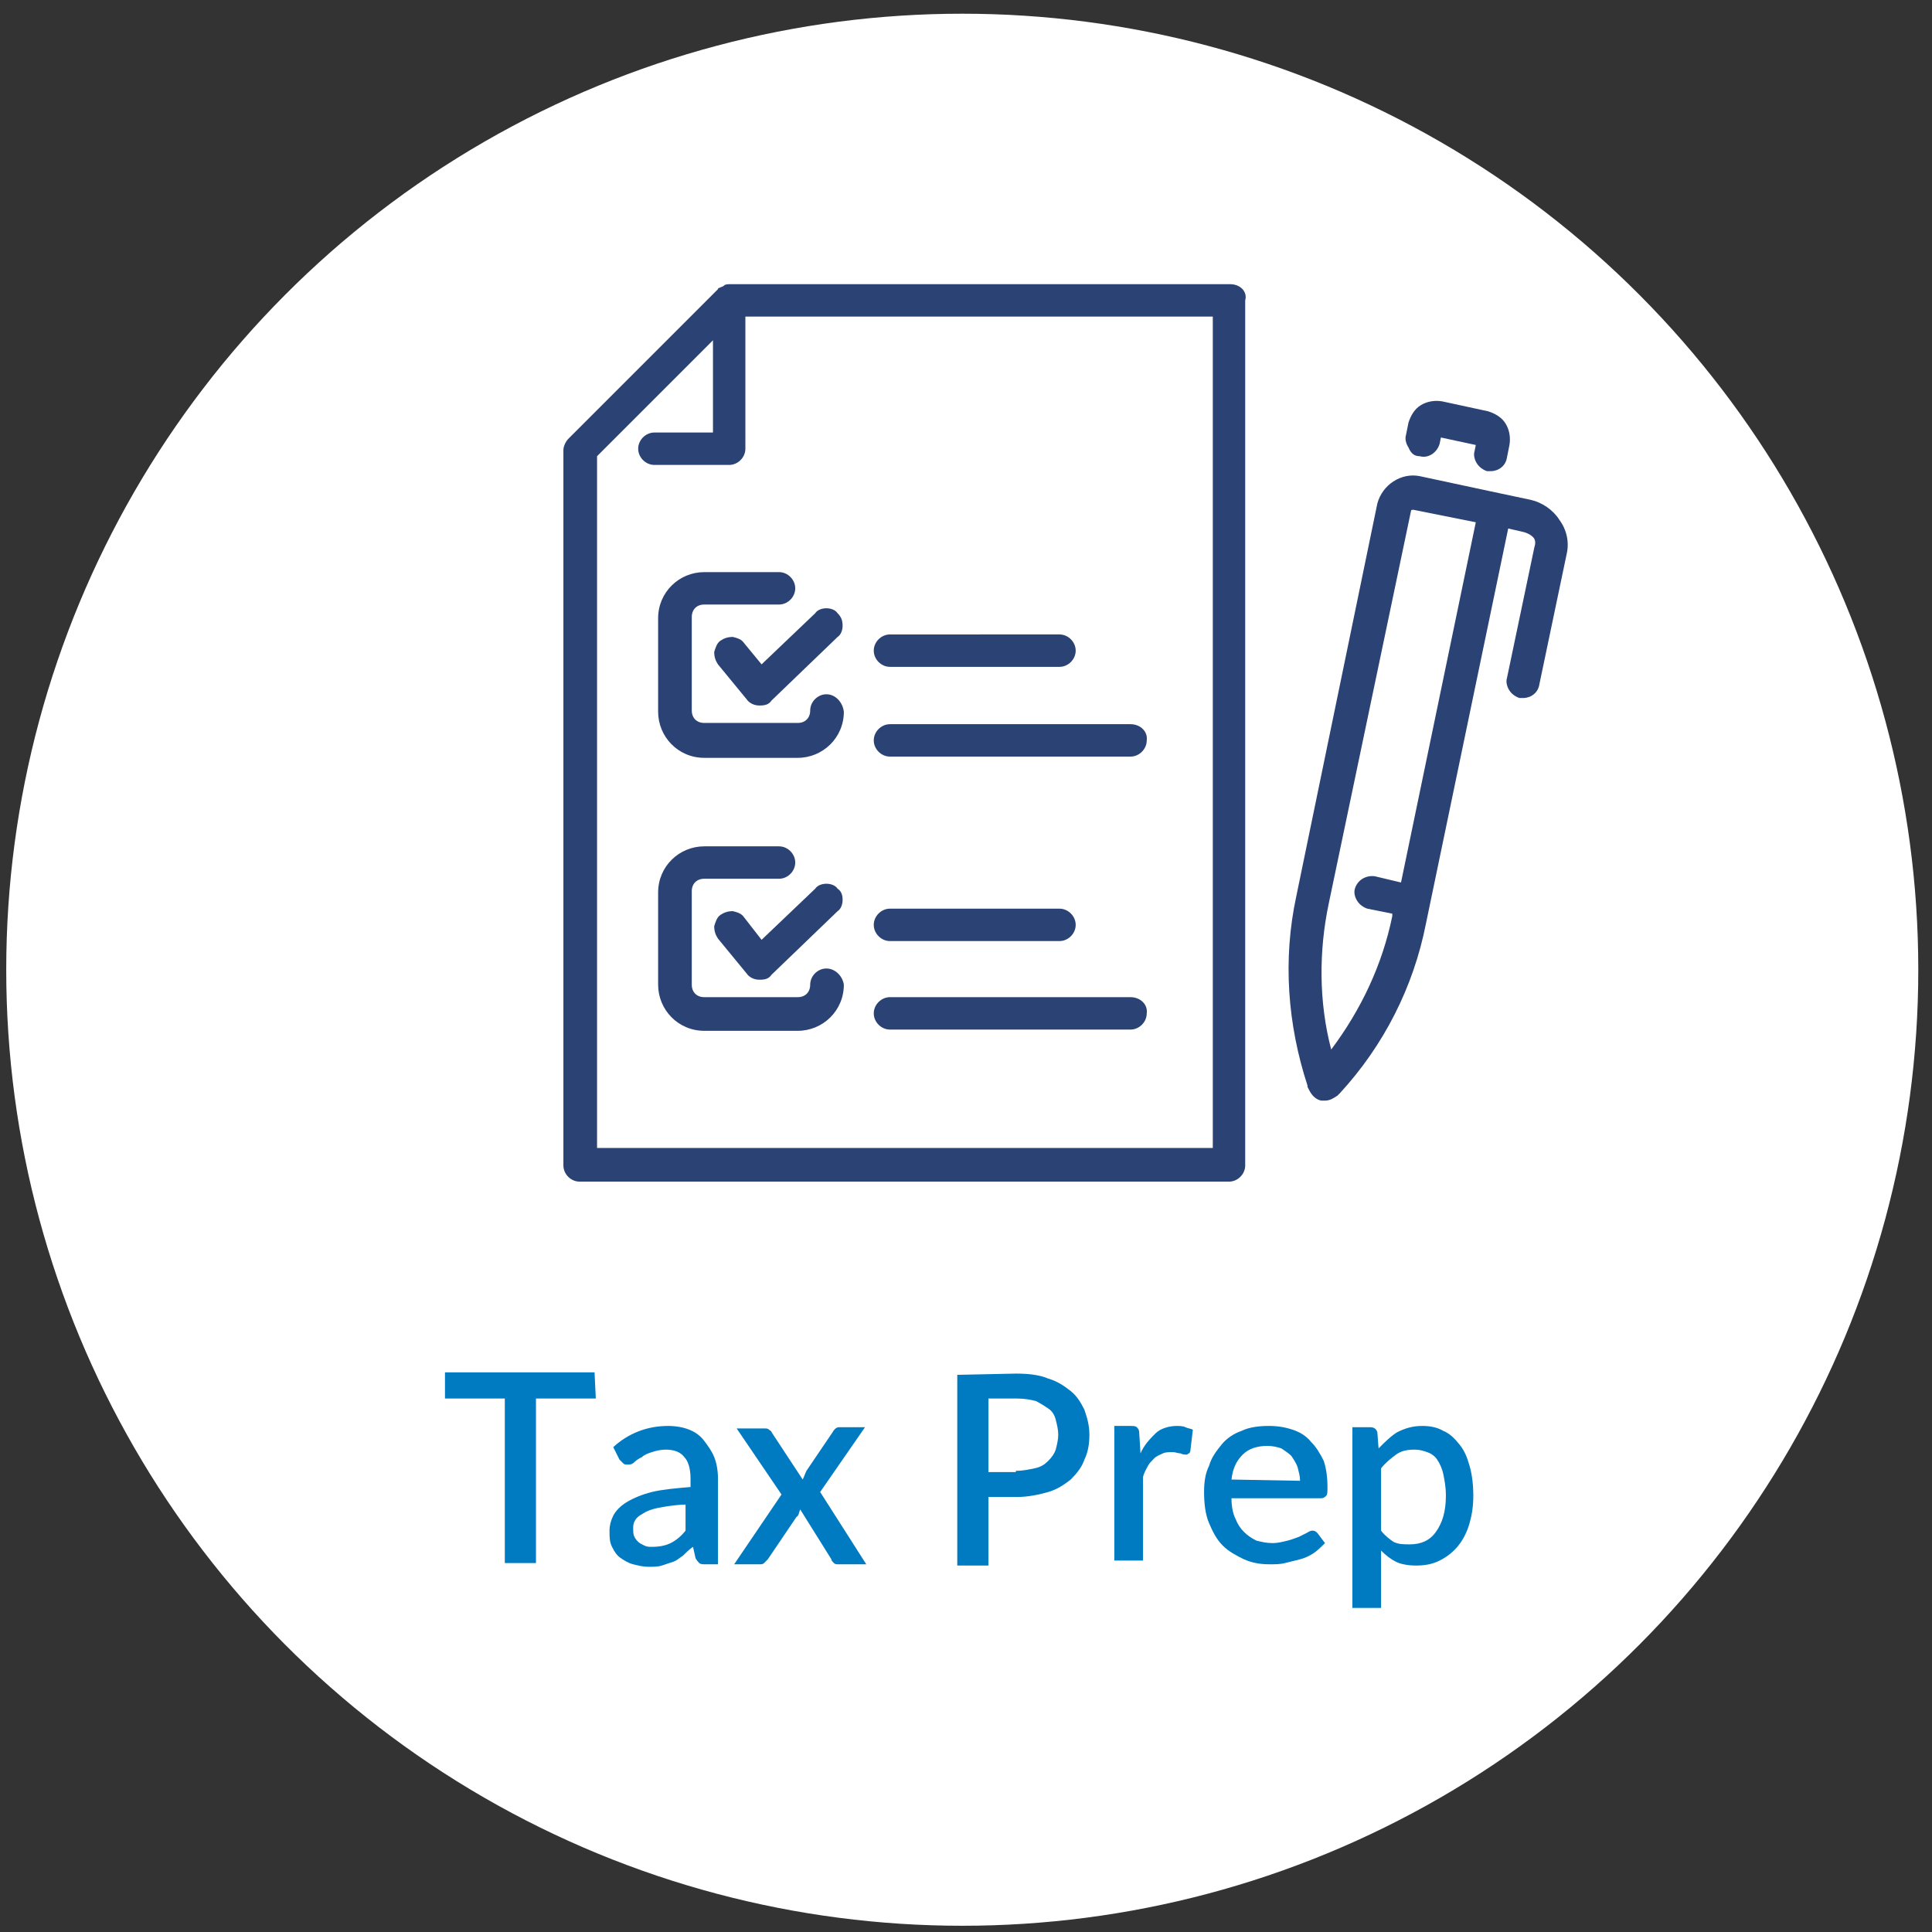
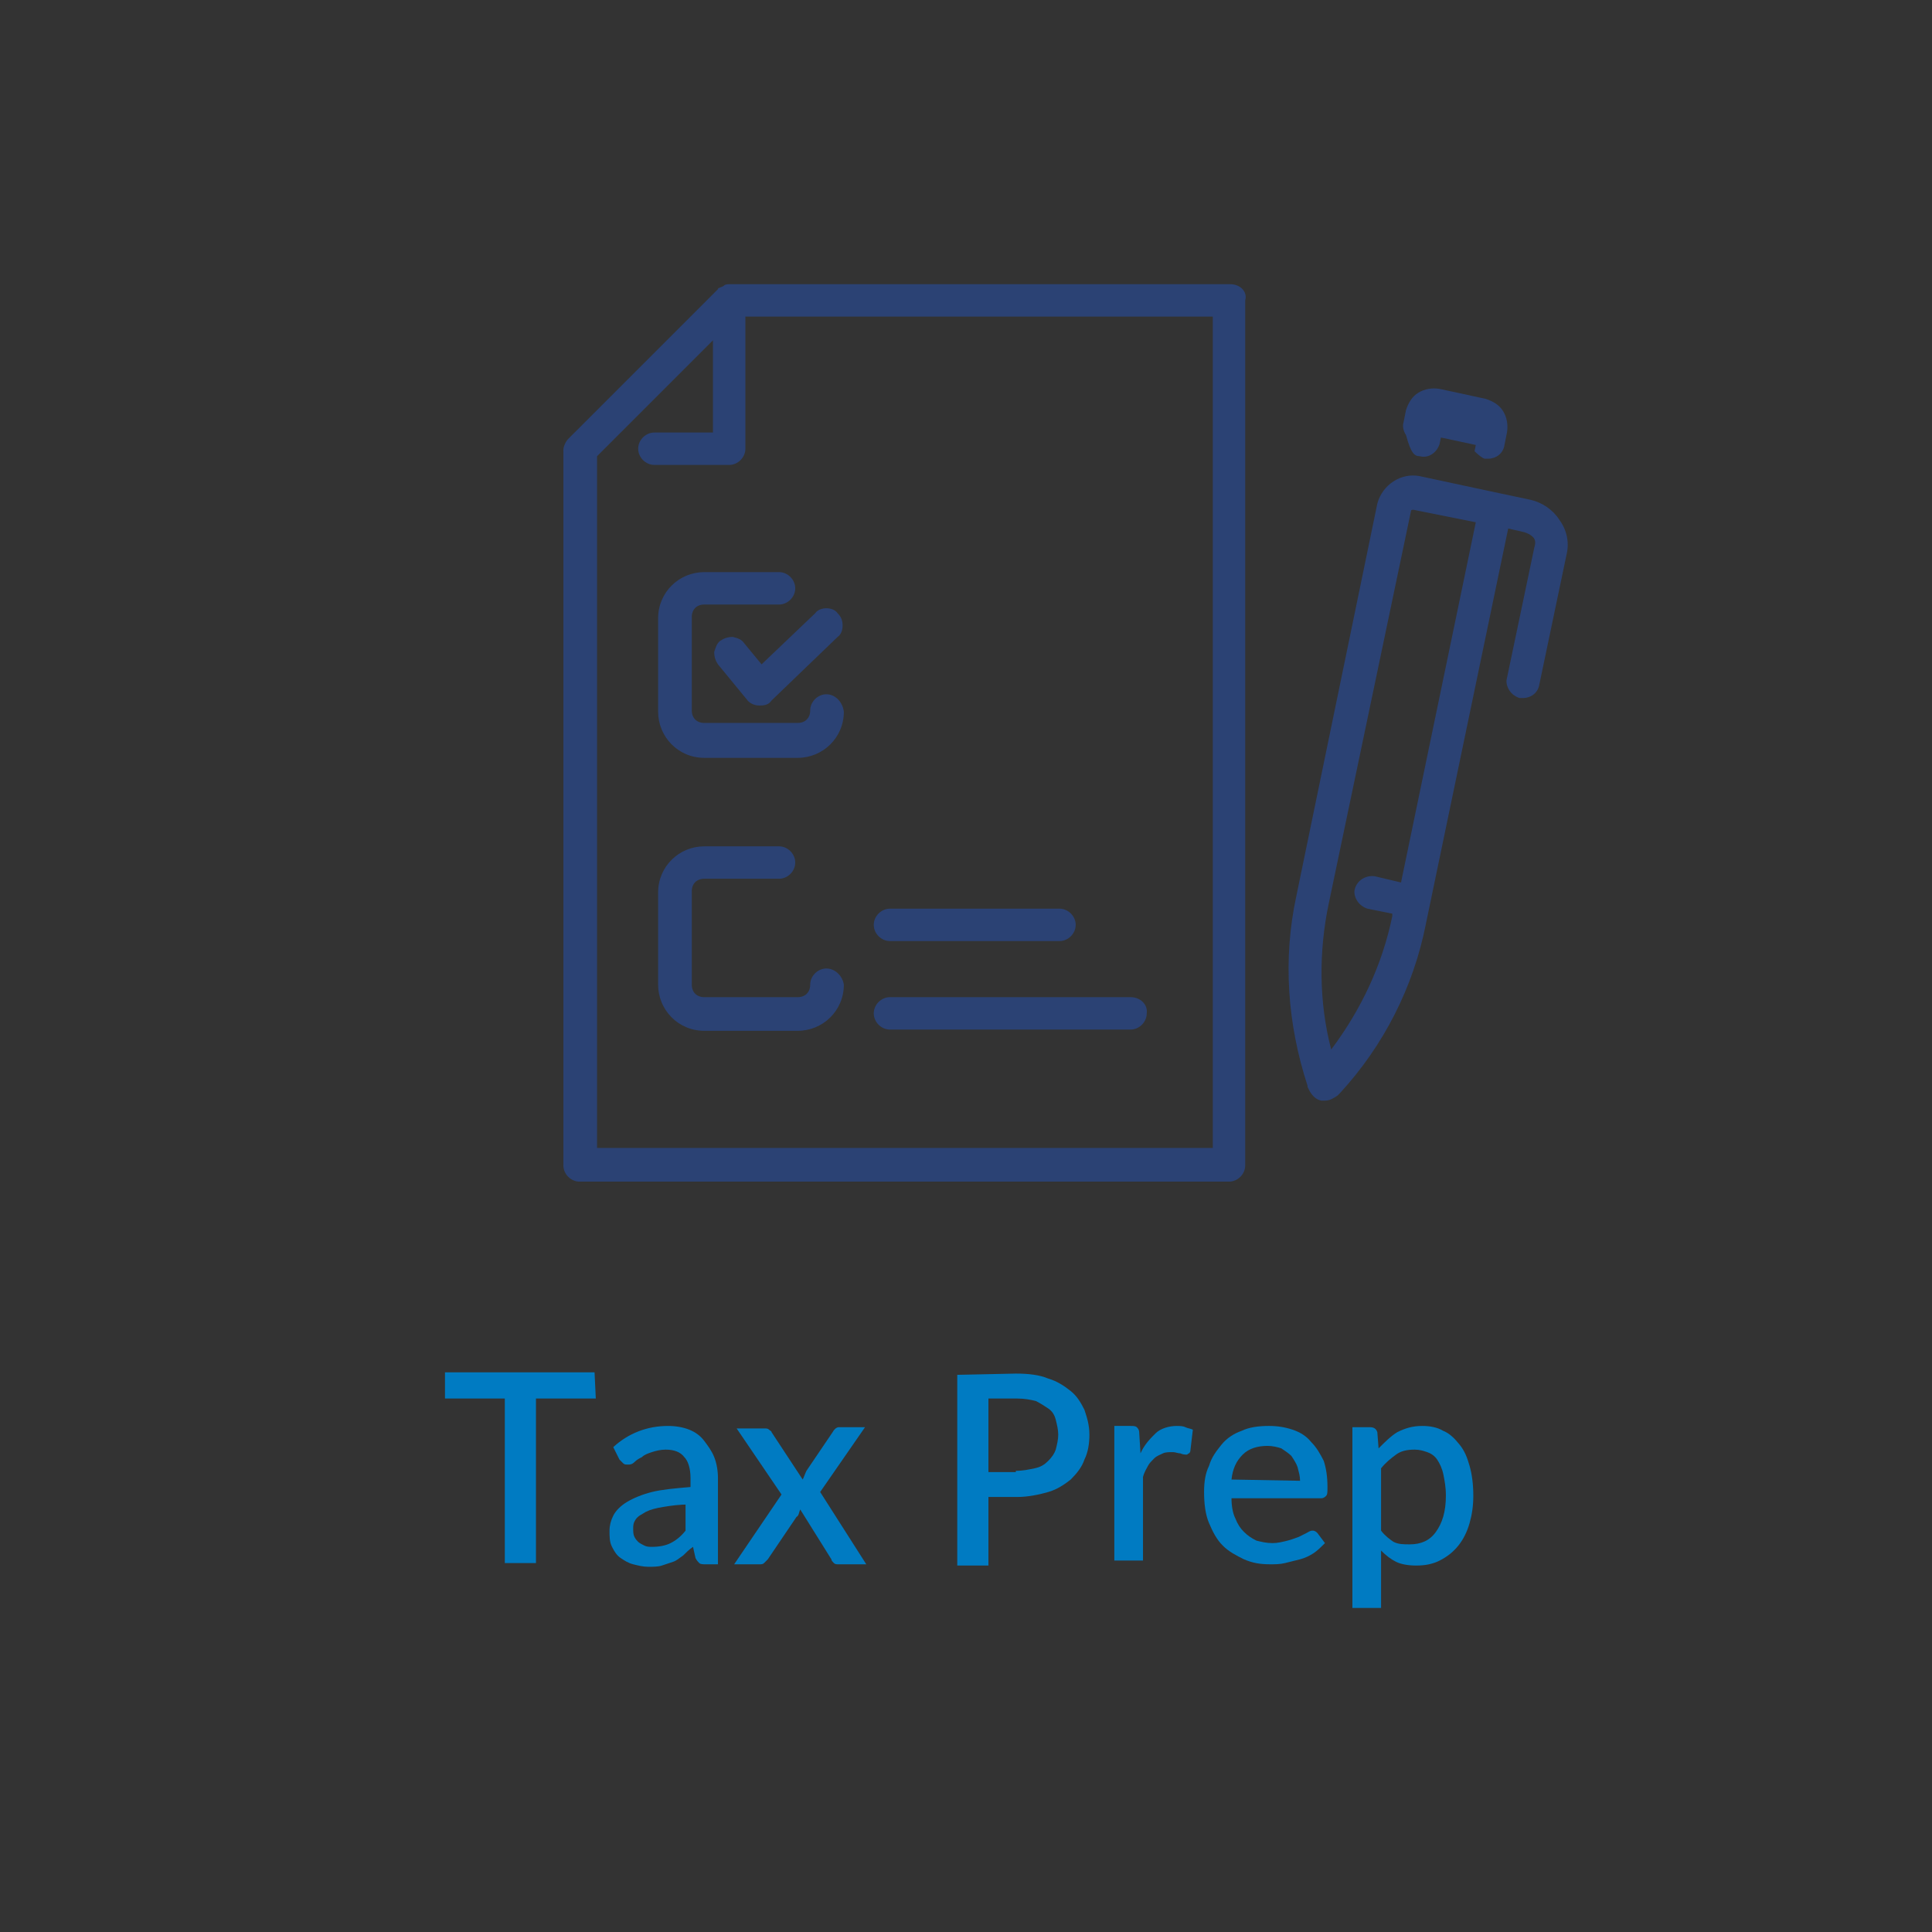
<svg xmlns="http://www.w3.org/2000/svg" version="1.1" id="Layer_1" x="0px" y="0px" viewBox="0 0 155 155" style="enable-background:new 0 0 155 155;" xml:space="preserve">
  <rect x="0" y="0" width="155" height="155" fill="#333333" stroke="none" />
  <style type="text/css">
	.st0{fill:#FFFFFF;}
	.st1{fill:#007BC2;}
	.st2{fill:#2B4274;}
</style>
-   <circle class="st0" cx="77.2" cy="77.8" r="76.7" />
  <g>
    <path class="st1" d="M47.8,112.2H43v13.2h-2.5v-13.2h-4.8v-2.1h12L47.8,112.2L47.8,112.2z" />
    <path class="st1" d="M49.2,116.1c1.2-1.1,2.7-1.7,4.4-1.7c0.6,0,1.2,0.1,1.7,0.3s0.9,0.5,1.2,0.9s0.6,0.8,0.8,1.3s0.3,1.1,0.3,1.7   v6.9h-1c-0.2,0-0.4,0-0.5-0.1s-0.2-0.2-0.3-0.4l-0.2-0.9c-0.3,0.2-0.6,0.5-0.8,0.7c-0.3,0.2-0.5,0.4-0.8,0.5s-0.6,0.2-0.9,0.3   c-0.3,0.1-0.7,0.1-1.1,0.1c-0.4,0-0.8-0.1-1.2-0.2s-0.7-0.3-1-0.5s-0.5-0.5-0.7-0.9s-0.2-0.8-0.2-1.3c0-0.4,0.1-0.8,0.3-1.2   c0.2-0.4,0.6-0.8,1.1-1.1s1.2-0.6,2-0.8c0.8-0.2,1.9-0.3,3.1-0.4v-0.7c0-0.8-0.2-1.4-0.5-1.7c-0.3-0.4-0.8-0.6-1.5-0.6   c-0.4,0-0.8,0.1-1.1,0.2s-0.6,0.2-0.8,0.4c-0.2,0.1-0.4,0.2-0.6,0.4s-0.4,0.2-0.5,0.2c-0.2,0-0.3,0-0.4-0.1   c-0.1-0.1-0.2-0.2-0.3-0.3L49.2,116.1z M55.3,120.7c-0.8,0-1.5,0.1-2.1,0.2s-1,0.2-1.4,0.4c-0.3,0.2-0.6,0.3-0.8,0.6   s-0.2,0.5-0.2,0.7c0,0.3,0,0.5,0.1,0.7s0.2,0.3,0.3,0.4s0.3,0.2,0.5,0.3c0.2,0.1,0.4,0.1,0.6,0.1c0.6,0,1.1-0.1,1.5-0.3   c0.4-0.2,0.8-0.5,1.2-1v-2.1H55.3z" />
    <path class="st1" d="M69.5,125.5h-2.2c-0.2,0-0.3,0-0.4-0.1s-0.2-0.2-0.2-0.3l-2.5-4c-0.1,0.2-0.1,0.5-0.3,0.6l-2.3,3.4   c-0.1,0.1-0.2,0.2-0.3,0.3c-0.1,0.1-0.2,0.1-0.4,0.1h-2l3.8-5.6l-3.6-5.3h2.2c0.2,0,0.3,0,0.4,0.1c0.1,0.1,0.2,0.1,0.2,0.2l2.5,3.8   c0.1-0.2,0.2-0.5,0.3-0.7l2.1-3.1c0.1-0.2,0.3-0.4,0.5-0.4h2.1l-3.6,5.2L69.5,125.5z" />
    <path class="st1" d="M81.5,110.2c1,0,1.9,0.1,2.6,0.4c0.7,0.2,1.3,0.6,1.8,1s0.8,0.9,1.1,1.5c0.2,0.6,0.4,1.2,0.4,2   c0,0.7-0.1,1.4-0.4,2c-0.2,0.6-0.6,1.1-1.1,1.6c-0.5,0.4-1.1,0.8-1.8,1c-0.7,0.2-1.6,0.4-2.5,0.4h-2.3v5.5h-2.5v-15.3L81.5,110.2   L81.5,110.2z M81.5,118c0.6,0,1-0.1,1.5-0.2s0.8-0.3,1.1-0.6c0.3-0.3,0.5-0.6,0.6-0.9c0.1-0.4,0.2-0.8,0.2-1.2   c0-0.4-0.1-0.8-0.2-1.2s-0.3-0.7-0.6-0.9s-0.6-0.4-1-0.6c-0.4-0.1-0.9-0.2-1.5-0.2h-2.3v5.9h2.2V118z" />
    <path class="st1" d="M91.5,116.6c0.3-0.7,0.8-1.2,1.2-1.6s1.1-0.6,1.7-0.6c0.2,0,0.5,0,0.7,0.1s0.4,0.1,0.6,0.2l-0.2,1.7   c0,0.1-0.1,0.2-0.1,0.2c-0.1,0-0.1,0.1-0.2,0.1s-0.3,0-0.5-0.1c-0.2,0-0.4-0.1-0.6-0.1c-0.3,0-0.6,0-0.8,0.1   c-0.2,0.1-0.5,0.2-0.7,0.4c-0.2,0.2-0.4,0.4-0.5,0.6s-0.3,0.5-0.4,0.9v6.7h-2.3v-10.8h1.3c0.2,0,0.4,0,0.5,0.1s0.2,0.2,0.2,0.5   L91.5,116.6z" />
    <path class="st1" d="M98.8,120.2c0,0.6,0.1,1.2,0.3,1.6c0.2,0.5,0.4,0.8,0.7,1.1s0.6,0.5,1,0.7c0.4,0.1,0.8,0.2,1.3,0.2   c0.4,0,0.8-0.1,1.2-0.2s0.6-0.2,0.9-0.3c0.2-0.1,0.4-0.2,0.6-0.3s0.3-0.2,0.5-0.2s0.3,0.1,0.4,0.2l0.6,0.8   c-0.3,0.3-0.6,0.6-0.9,0.8c-0.3,0.2-0.7,0.4-1.1,0.5s-0.8,0.2-1.2,0.3c-0.4,0.1-0.8,0.1-1.2,0.1c-0.8,0-1.4-0.1-2.1-0.4   c-0.6-0.3-1.2-0.6-1.7-1.1s-0.8-1.1-1.1-1.8c-0.3-0.7-0.4-1.6-0.4-2.5c0-0.8,0.1-1.5,0.4-2.1c0.2-0.7,0.6-1.2,1-1.7s1-0.9,1.6-1.1   c0.6-0.3,1.4-0.4,2.2-0.4c0.7,0,1.3,0.1,1.9,0.3c0.6,0.2,1.1,0.5,1.5,1c0.4,0.4,0.7,0.9,1,1.5c0.2,0.6,0.3,1.3,0.3,2.1   c0,0.4,0,0.6-0.1,0.7s-0.2,0.2-0.4,0.2C106,120.2,98.8,120.2,98.8,120.2z M104.3,118.8c0-0.4-0.1-0.7-0.2-1.1   c-0.1-0.3-0.3-0.6-0.5-0.9c-0.2-0.2-0.5-0.4-0.8-0.6c-0.3-0.1-0.7-0.2-1.1-0.2c-0.8,0-1.5,0.2-2,0.7s-0.8,1.1-0.9,2L104.3,118.8   L104.3,118.8z" />
    <path class="st1" d="M110.6,116.2c0.5-0.5,1-1,1.5-1.3c0.6-0.3,1.2-0.5,2-0.5c0.6,0,1.2,0.1,1.7,0.4c0.5,0.2,0.9,0.6,1.3,1.1   s0.6,1,0.8,1.7s0.3,1.5,0.3,2.4c0,0.8-0.1,1.5-0.3,2.2c-0.2,0.7-0.5,1.3-0.9,1.8s-0.9,0.9-1.5,1.2s-1.2,0.4-1.9,0.4   c-0.6,0-1.2-0.1-1.6-0.3c-0.4-0.2-0.8-0.5-1.2-0.9v4.6h-2.3v-14.5h1.4c0.3,0,0.5,0.1,0.6,0.4L110.6,116.2z M110.8,122.8   c0.3,0.4,0.7,0.7,1,0.9c0.4,0.2,0.8,0.2,1.3,0.2c0.9,0,1.6-0.3,2.1-1s0.8-1.6,0.8-2.9c0-0.7-0.1-1.2-0.2-1.7s-0.3-0.9-0.5-1.2   s-0.5-0.5-0.8-0.6s-0.6-0.2-1-0.2c-0.6,0-1.1,0.1-1.5,0.4s-0.8,0.6-1.2,1.1C110.8,117.8,110.8,122.8,110.8,122.8z" />
  </g>
  <g>
-     <path class="st2" d="M113.9,36.6c0.7,0.2,1.4-0.3,1.6-1l0.1-0.5l2.8,0.6l-0.1,0.5c-0.1,0.3,0,0.7,0.2,1s0.5,0.5,0.8,0.6   c0.1,0,0.2,0,0.3,0c0.6,0,1.2-0.4,1.3-1.1l0.2-1c0.1-0.6,0-1.2-0.3-1.7s-0.8-0.8-1.4-1l-3.7-0.8c-0.6-0.1-1.2,0-1.7,0.3   s-0.8,0.8-1,1.4l-0.2,1c-0.1,0.3,0,0.7,0.2,1C113.2,36.4,113.5,36.6,113.9,36.6z" />
+     <path class="st2" d="M113.9,36.6c0.7,0.2,1.4-0.3,1.6-1l0.1-0.5l2.8,0.6l-0.1,0.5s0.5,0.5,0.8,0.6   c0.1,0,0.2,0,0.3,0c0.6,0,1.2-0.4,1.3-1.1l0.2-1c0.1-0.6,0-1.2-0.3-1.7s-0.8-0.8-1.4-1l-3.7-0.8c-0.6-0.1-1.2,0-1.7,0.3   s-0.8,0.8-1,1.4l-0.2,1c-0.1,0.3,0,0.7,0.2,1C113.2,36.4,113.5,36.6,113.9,36.6z" />
    <path class="st2" d="M125.1,41.7c-0.5-0.8-1.4-1.4-2.3-1.6l-3.3-0.7l0,0l-5.6-1.2c-1.5-0.3-3,0.7-3.4,2.2L104,71.9   c-1.1,5.1-0.7,10.3,0.9,15.2v0.1l0,0l0.1,0.2c0.2,0.4,0.5,0.8,1,0.9c0.1,0,0.2,0,0.3,0c0.4,0,0.7-0.2,1-0.4l0.2-0.2   c3.5-3.8,5.9-8.5,6.9-13.6l6.6-31.7l1.3,0.3c0.3,0.1,0.5,0.2,0.7,0.4s0.2,0.5,0.1,0.8l-2.2,10.5c-0.1,0.3,0,0.7,0.2,1   s0.5,0.5,0.8,0.6c0.1,0,0.2,0,0.3,0c0.6,0,1.2-0.4,1.3-1.1l2.2-10.5C125.9,43.5,125.7,42.5,125.1,41.7z M110.3,70.3   c-0.7-0.1-1.4,0.3-1.6,1c-0.1,0.3,0,0.7,0.2,1s0.5,0.5,0.8,0.6l2,0.4v0.2c-0.8,3.9-2.5,7.5-4.9,10.7c-1-3.8-1-7.9-0.2-11.7   l6.6-31.5c0-0.1,0.1-0.1,0.2-0.1l0,0l5,1l-6,28.9L110.3,70.3z" />
    <path class="st2" d="M98.7,22.8H58.6c-0.2,0-0.4,0-0.5,0.1s-0.2,0.1-0.4,0.2c0,0-0.1,0-0.1,0.1l-12,12c-0.2,0.2-0.4,0.6-0.4,0.9   v57.4c0,0.7,0.6,1.3,1.3,1.3h52.1c0.7,0,1.3-0.6,1.3-1.3V24.1C100.1,23.4,99.5,22.8,98.7,22.8z M47.9,36.6l9.3-9.3v7.4h-4.7   c-0.7,0-1.3,0.6-1.3,1.3s0.6,1.3,1.3,1.3h6c0.7,0,1.3-0.6,1.3-1.3V25.4h37.5v66.7H47.9V36.6z" />
    <path class="st2" d="M66.3,55.7c-0.7,0-1.3,0.6-1.3,1.3c0,0.6-0.4,1-1,1h-7.5c-0.6,0-1-0.4-1-1v-7.5c0-0.6,0.4-1,1-1h6   c0.7,0,1.3-0.6,1.3-1.3s-0.6-1.3-1.3-1.3h-6c-2,0-3.7,1.6-3.7,3.7v7.5c0,2,1.6,3.7,3.7,3.7H64c2,0,3.7-1.6,3.7-3.7   C67.6,56.3,67,55.7,66.3,55.7z" />
    <path class="st2" d="M59.7,51.6c-0.2-0.3-0.5-0.4-0.9-0.5c-0.4,0-0.7,0.1-1,0.3s-0.4,0.6-0.5,0.9c0,0.4,0.1,0.7,0.3,1l2.3,2.8   c0.2,0.3,0.6,0.5,1,0.5c0,0,0,0,0.1,0c0.4,0,0.7-0.1,0.9-0.4l5.3-5.1c0.3-0.2,0.4-0.6,0.4-0.9c0-0.4-0.1-0.7-0.4-1   c-0.2-0.3-0.6-0.4-0.9-0.4l0,0c-0.3,0-0.7,0.1-0.9,0.4l-4.3,4.1L59.7,51.6z" />
    <path class="st2" d="M66.3,77.7c-0.7,0-1.3,0.6-1.3,1.3c0,0.6-0.4,1-1,1h-7.5c-0.6,0-1-0.4-1-1v-7.5c0-0.6,0.4-1,1-1h6   c0.7,0,1.3-0.6,1.3-1.3c0-0.7-0.6-1.3-1.3-1.3h-6c-2,0-3.7,1.6-3.7,3.7V79c0,2,1.6,3.7,3.7,3.7H64c2,0,3.7-1.6,3.7-3.7   C67.6,78.3,67,77.7,66.3,77.7z" />
-     <path class="st2" d="M59.7,73.6c-0.2-0.3-0.5-0.4-0.9-0.5c-0.4,0-0.7,0.1-1,0.3s-0.4,0.6-0.5,0.9c0,0.4,0.1,0.7,0.3,1l2.3,2.8   c0.2,0.3,0.6,0.5,1,0.5c0,0,0,0,0.1,0c0.4,0,0.7-0.1,0.9-0.4l5.3-5.1c0.3-0.2,0.4-0.6,0.4-0.9c0-0.4-0.1-0.7-0.4-0.9   c-0.2-0.3-0.6-0.4-0.9-0.4l0,0c-0.3,0-0.7,0.1-0.9,0.4l-4.3,4.1L59.7,73.6z" />
    <path class="st2" d="M90.7,80H71.4c-0.7,0-1.3,0.6-1.3,1.3c0,0.7,0.6,1.3,1.3,1.3h19.3c0.7,0,1.3-0.6,1.3-1.3   C92.1,80.6,91.5,80,90.7,80z" />
    <path class="st2" d="M71.4,75.5H85c0.7,0,1.3-0.6,1.3-1.3c0-0.7-0.6-1.3-1.3-1.3H71.4c-0.7,0-1.3,0.6-1.3,1.3S70.7,75.5,71.4,75.5z   " />
-     <path class="st2" d="M90.7,58.1H71.4c-0.7,0-1.3,0.6-1.3,1.3s0.6,1.3,1.3,1.3h19.3c0.7,0,1.3-0.6,1.3-1.3   C92.1,58.7,91.5,58.1,90.7,58.1z" />
-     <path class="st2" d="M71.4,53.5H85c0.7,0,1.3-0.6,1.3-1.3s-0.6-1.3-1.3-1.3H71.4c-0.7,0-1.3,0.6-1.3,1.3S70.7,53.5,71.4,53.5z" />
  </g>
</svg>